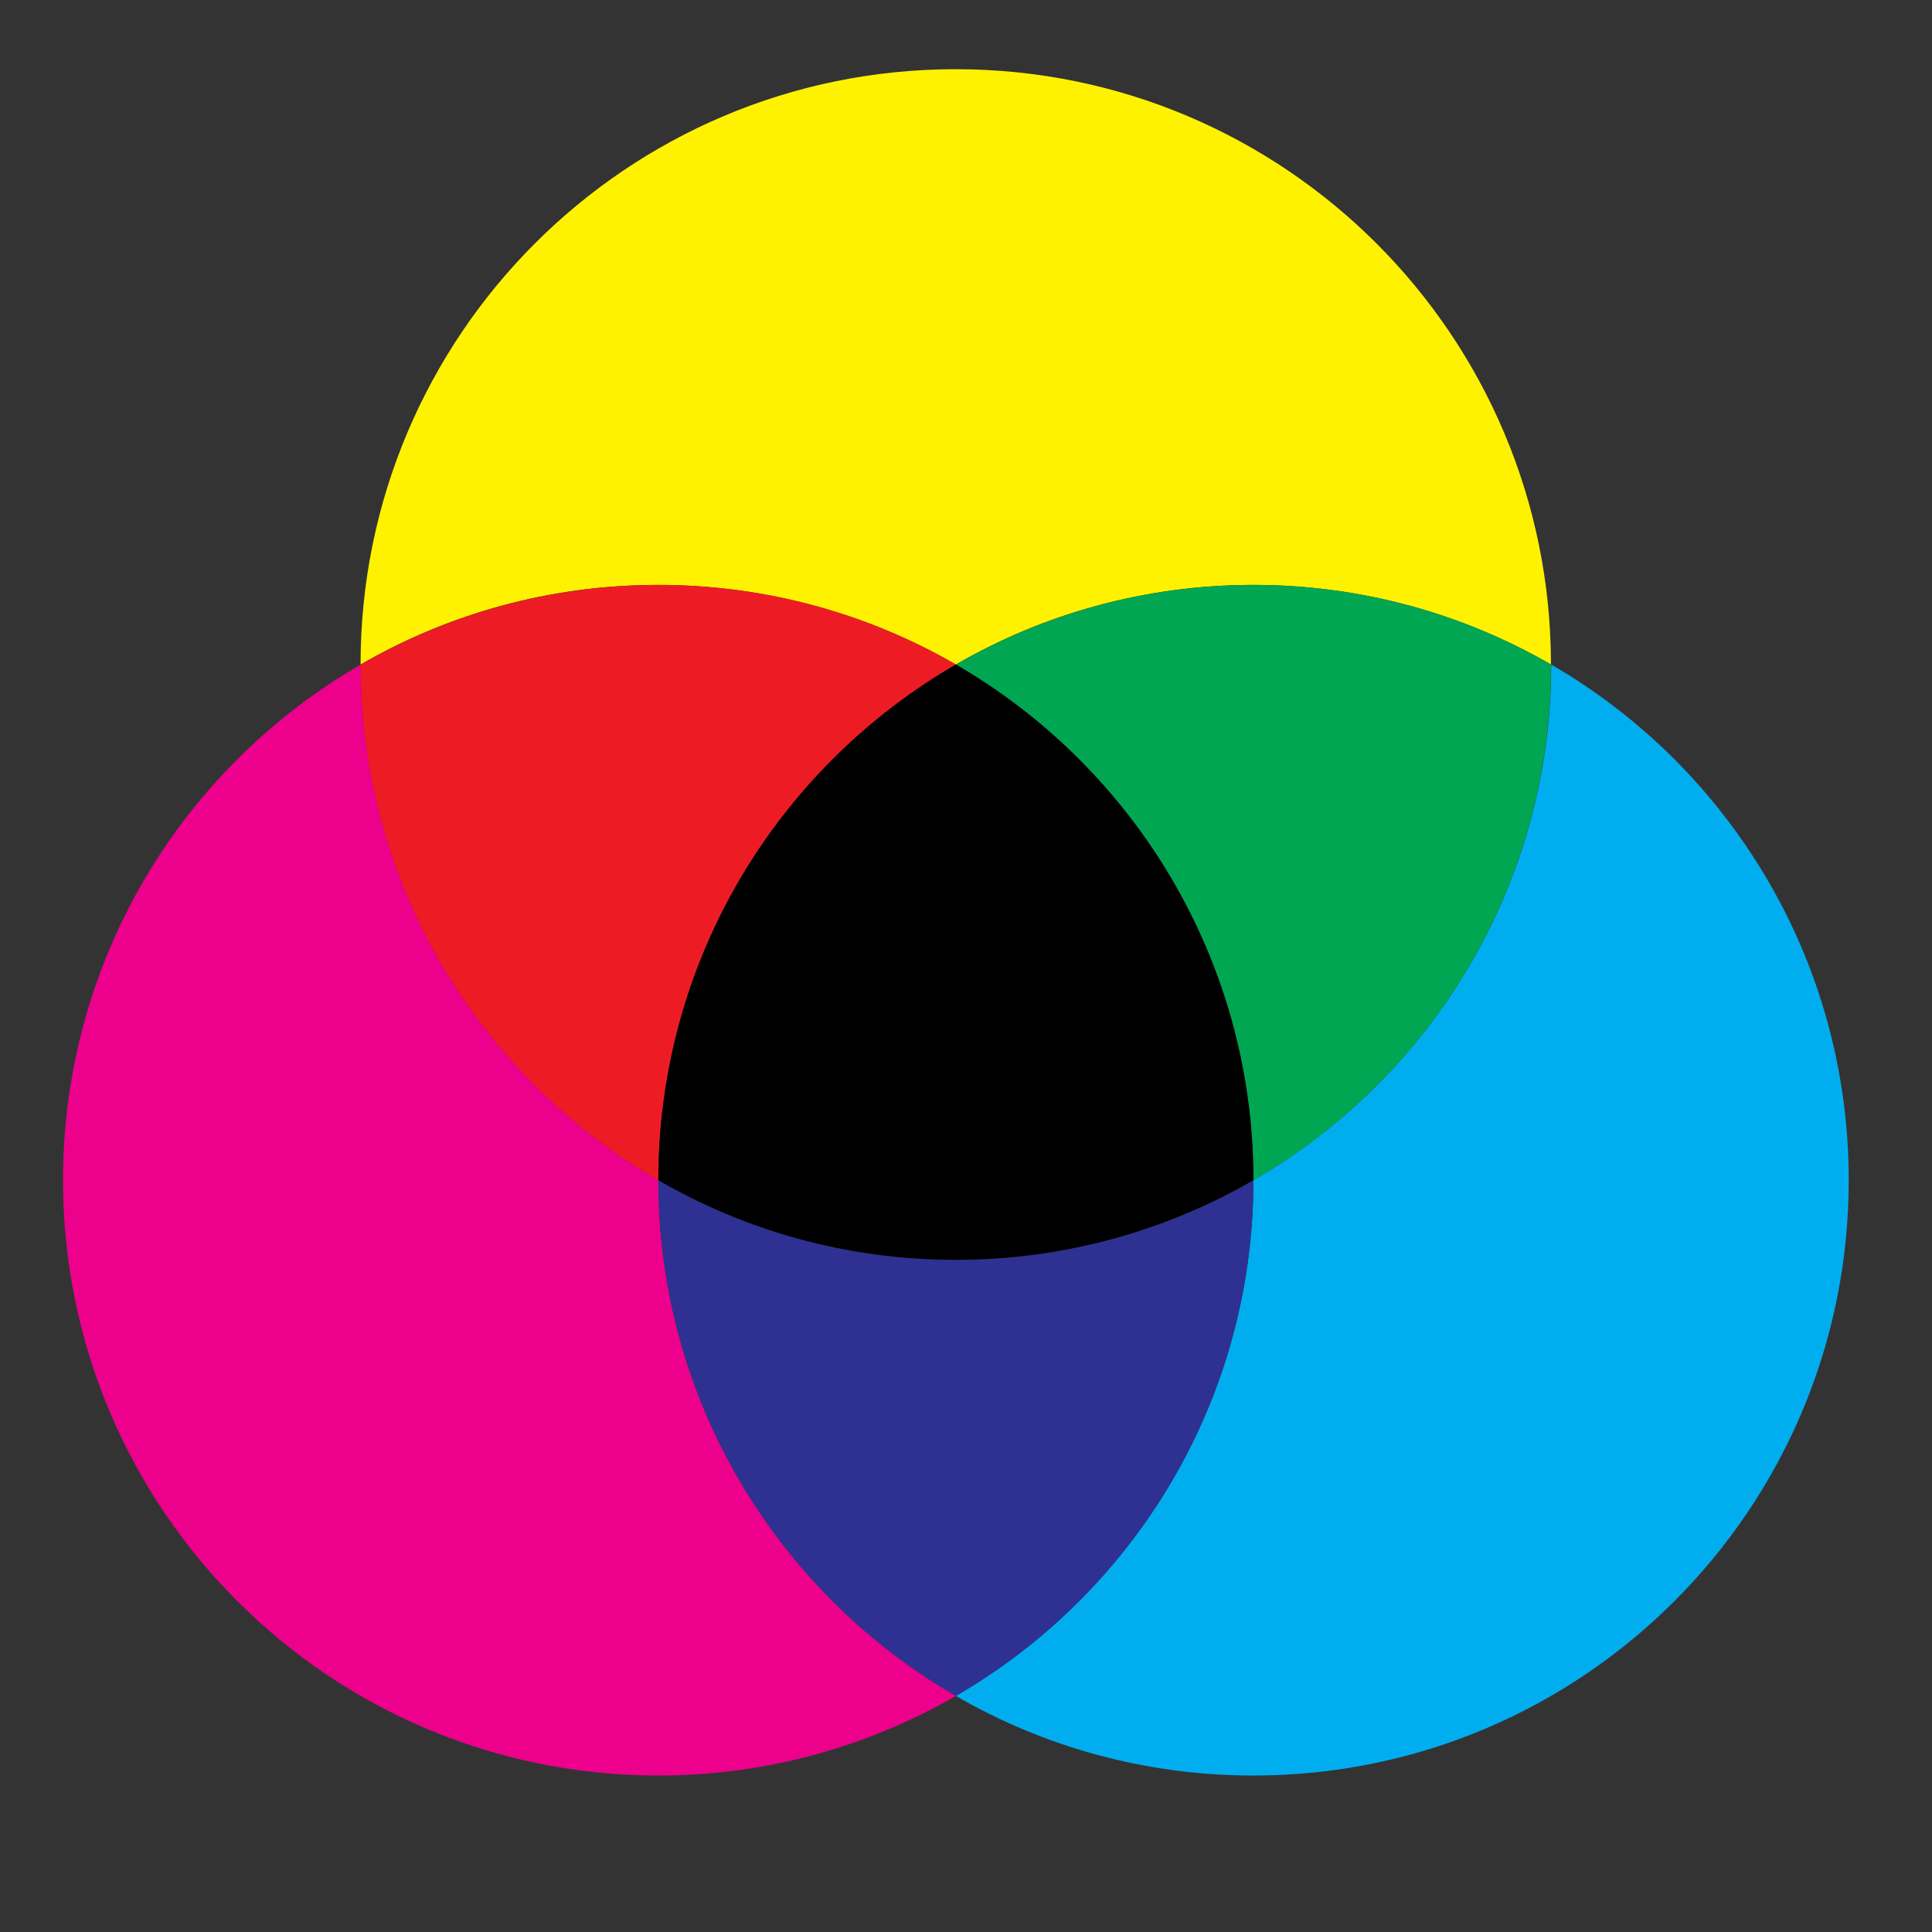
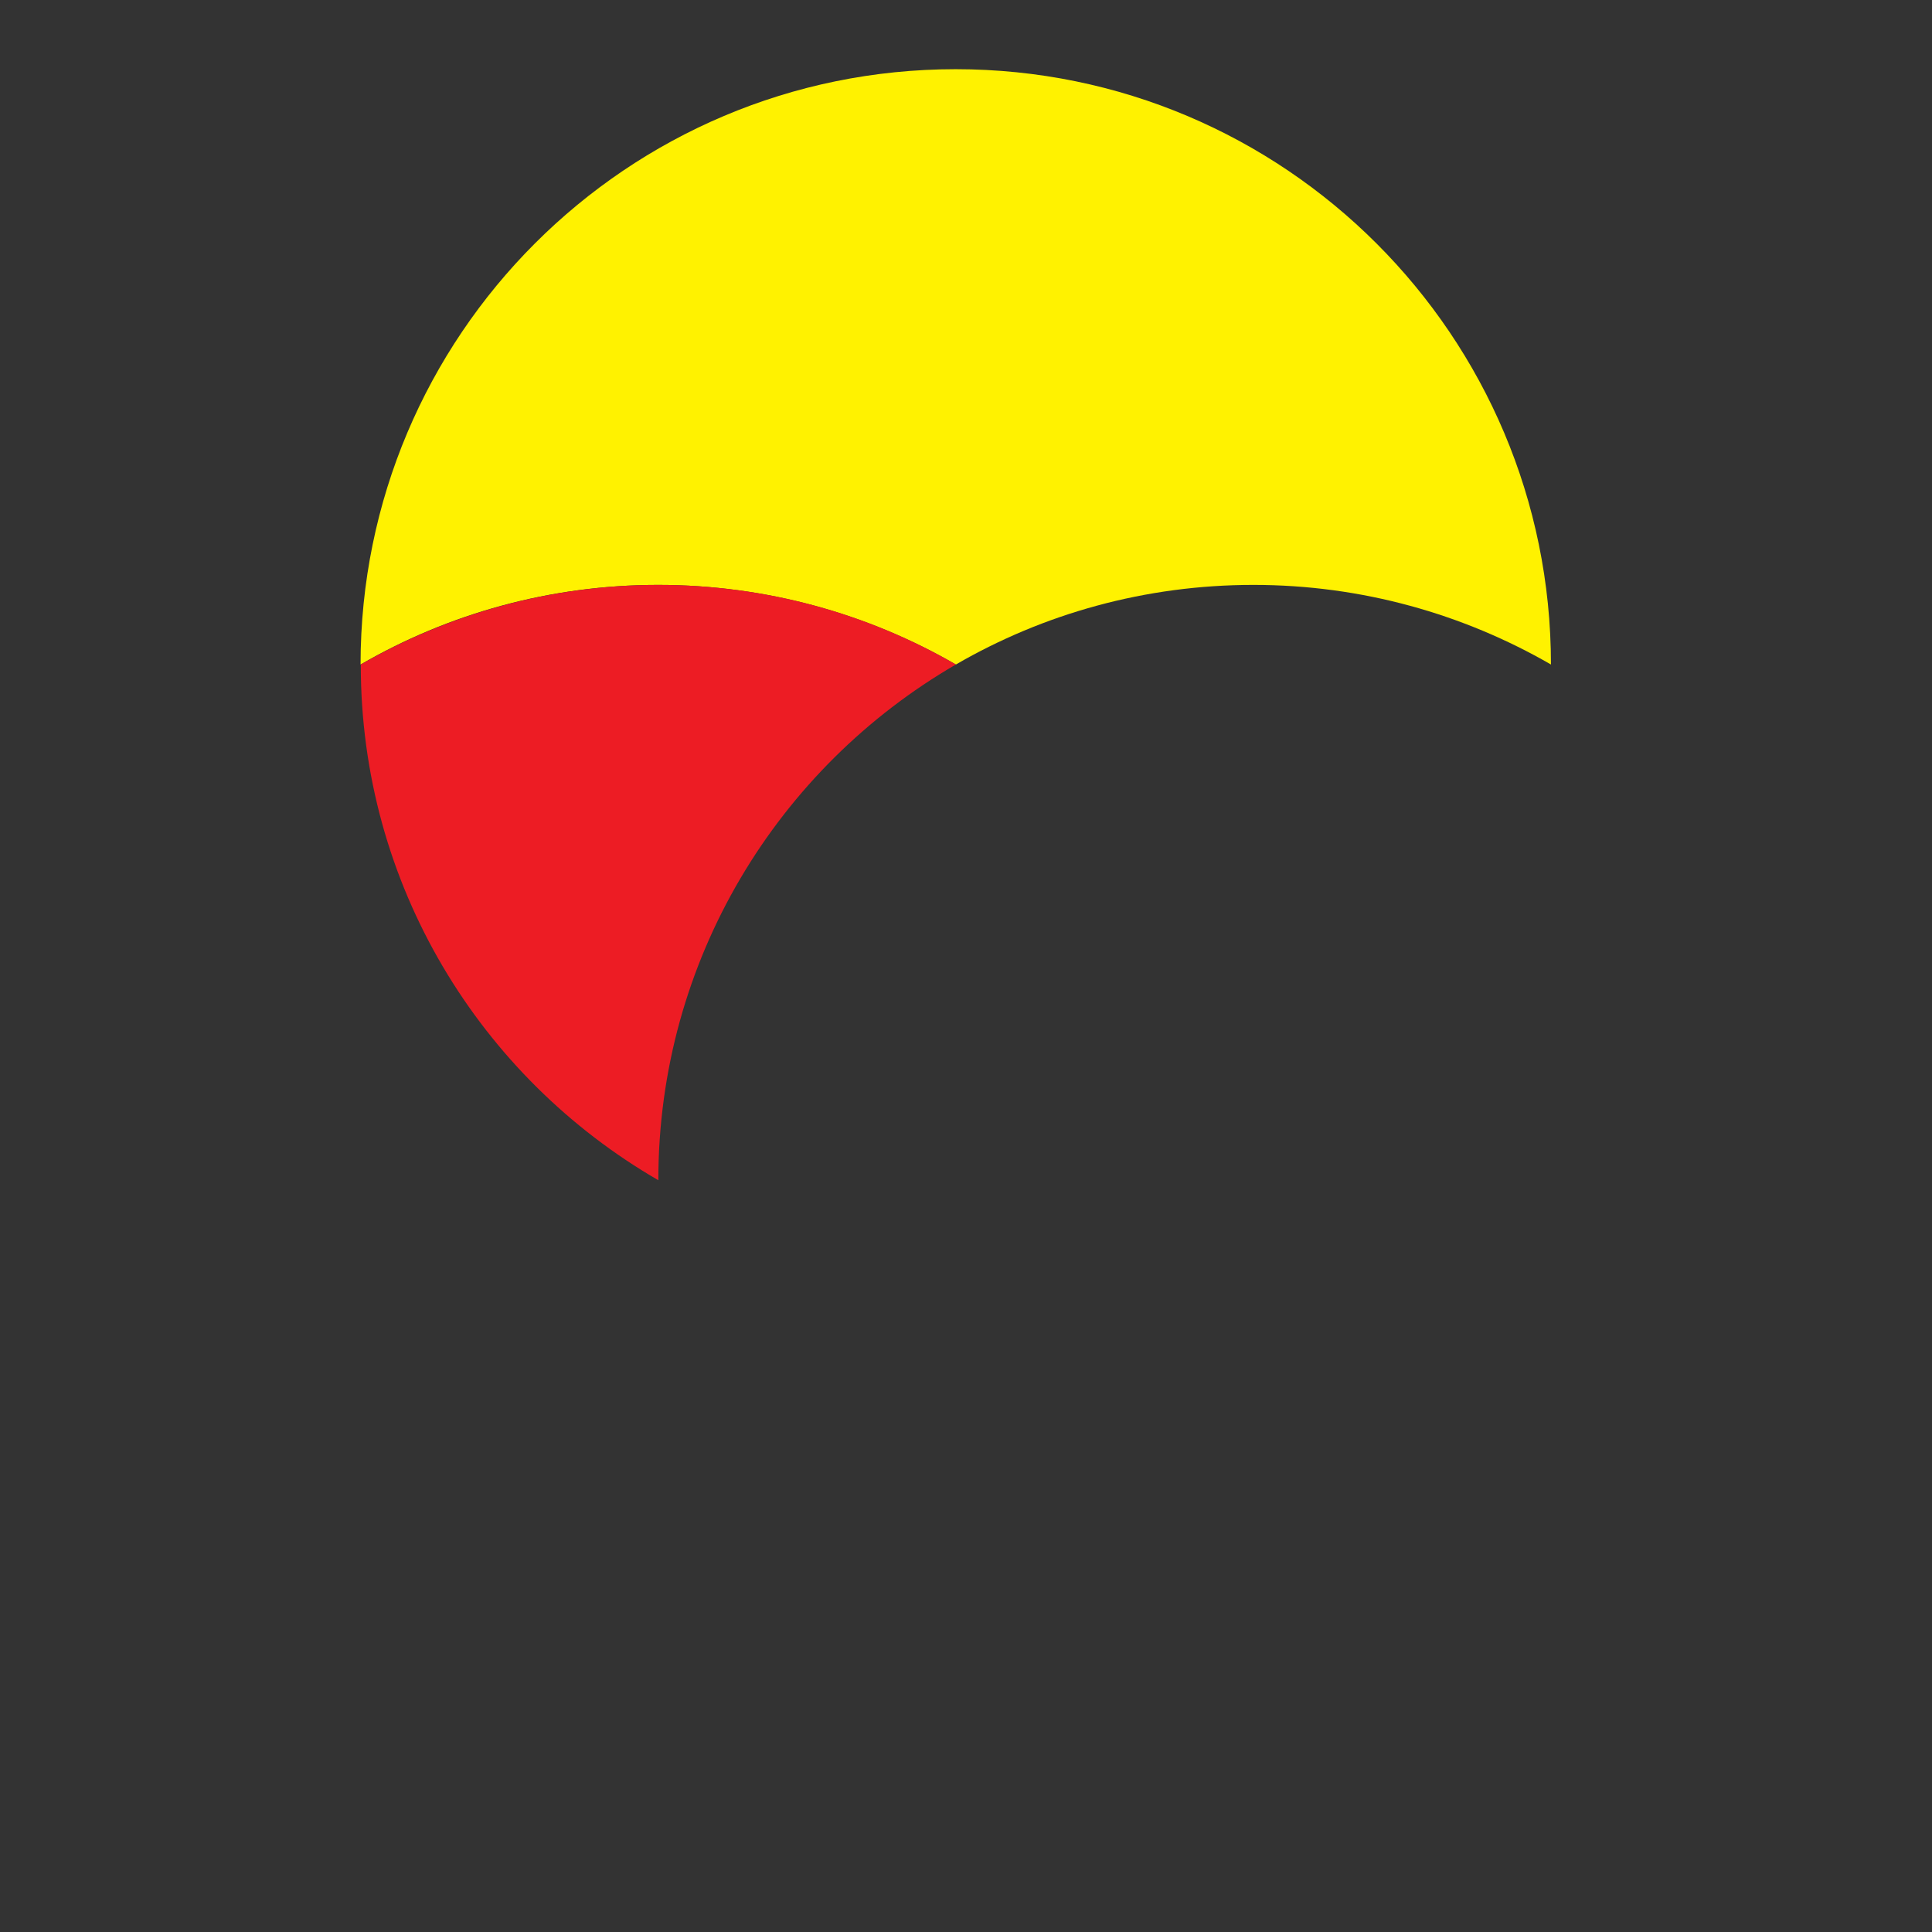
<svg xmlns="http://www.w3.org/2000/svg" xmlns:ns1="http://sodipodi.sourceforge.net/DTD/sodipodi-0.dtd" xmlns:ns2="http://www.inkscape.org/namespaces/inkscape" version="1.1" id="CMYK" x="0px" y="0px" viewBox="0 0 200 200" xml:space="preserve" ns1:docname="CMYK_color_model.svg" width="200" height="200" ns2:version="1.3.1 (91b66b0783, 2023-11-16)">
  <rect x="0" y="0" width="200" height="200" fill="#333333" stroke="none" />
  <defs id="defs7" />
  <ns1:namedview id="namedview7" pagecolor="#ffffff" bordercolor="#000000" borderopacity="0.25" ns2:showpageshadow="2" ns2:pageopacity="0.0" ns2:pagecheckerboard="0" ns2:deskcolor="#d1d1d1" ns2:zoom="1.954" ns2:cx="115.14841" ns2:cy="151.22825" ns2:window-width="2282" ns2:window-height="1168" ns2:window-x="152" ns2:window-y="0" ns2:window-maximized="0" ns2:current-layer="CMYK" />
  <style type="text/css" id="style1">
	.st0{fill:#EC008C;}
	.st1{fill:#00AEEF;}
	.st2{fill:#2E3192;}
	.st3{fill:#FFF200;}
	.st4{fill:#ED1C24;}
	.st5{fill:#00A651;}
	.st6{display:none;}
	.st7{display:inline;}
</style>
  <g id="slices" transform="matrix(0.249,0,0,0.249,-25.548,-29.017)">
-     <path class="st0" d="m 128.8,607.2 c 0,136.7 110.8,247.5 247.5,247.5 45.1,0 87.3,-12.1 123.7,-33.1 -74,-42.8 -123.7,-122.8 -123.7,-214.4 0,0 0,0 0,0 C 302.3,564.4 252.6,484.4 252.6,392.8 178.5,435.6 128.8,515.6 128.8,607.2 Z" id="path1" />
-     <path class="st1" d="m 623.7,607.2 c 0,0 0,0 0,0 0,91.6 -49.8,171.6 -123.7,214.4 36.4,21.1 78.7,33.1 123.7,33.1 136.7,0 247.5,-110.8 247.5,-247.5 0,-91.6 -49.8,-171.6 -123.7,-214.4 0,91.6 -49.8,171.6 -123.8,214.4 z" id="path2" />
-     <path class="st2" d="m 623.7,607.2 c 0,0 0,0 0,0 -36.4,21.1 -78.7,33.1 -123.7,33.1 -45,0 -87.3,-12.1 -123.7,-33.1 0,0 0,0 0,0 0,91.6 49.8,171.6 123.7,214.4 74,-42.8 123.7,-122.8 123.7,-214.4 z" id="path3" />
    <path class="st3" d="m 500,392.8 c 36.4,-21.1 78.7,-33.1 123.7,-33.1 45,0 87.3,12.1 123.7,33.1 0,0 0,0 0,0 0,-136.7 -110.8,-247.5 -247.5,-247.5 -136.7,0 -247.4,110.8 -247.4,247.5 0,0 0,0 0,0 36.4,-21.1 78.7,-33.1 123.7,-33.1 45,0 87.4,12.1 123.8,33.1 z" id="path4" />
    <path class="st4" d="m 376.3,607.2 c 0,-91.6 49.8,-171.6 123.7,-214.4 -36.4,-21.1 -78.7,-33.1 -123.7,-33.1 -45,0 -87.3,12.1 -123.7,33.1 -0.1,91.6 49.7,171.6 123.7,214.4 z" id="path5" />
-     <path class="st5" d="m 500,392.8 c 74,42.8 123.7,122.8 123.7,214.4 74,-42.8 123.7,-122.8 123.7,-214.4 -36.4,-21.1 -78.7,-33.1 -123.7,-33.1 -45,0 -87.3,12.1 -123.7,33.1 z" id="path6" />
-     <path d="m 623.7,607.2 c 0,-91.6 -49.8,-171.6 -123.7,-214.4 -74,42.8 -123.7,122.8 -123.7,214.4 36.4,21.1 78.7,33.1 123.7,33.1 45,0 87.3,-12.1 123.7,-33.1 z" id="path7" />
  </g>
  <g id="guides" class="st6">
    <g id="circles" class="st7">
	</g>
    <g id="lines" class="st7">
	</g>
  </g>
</svg>